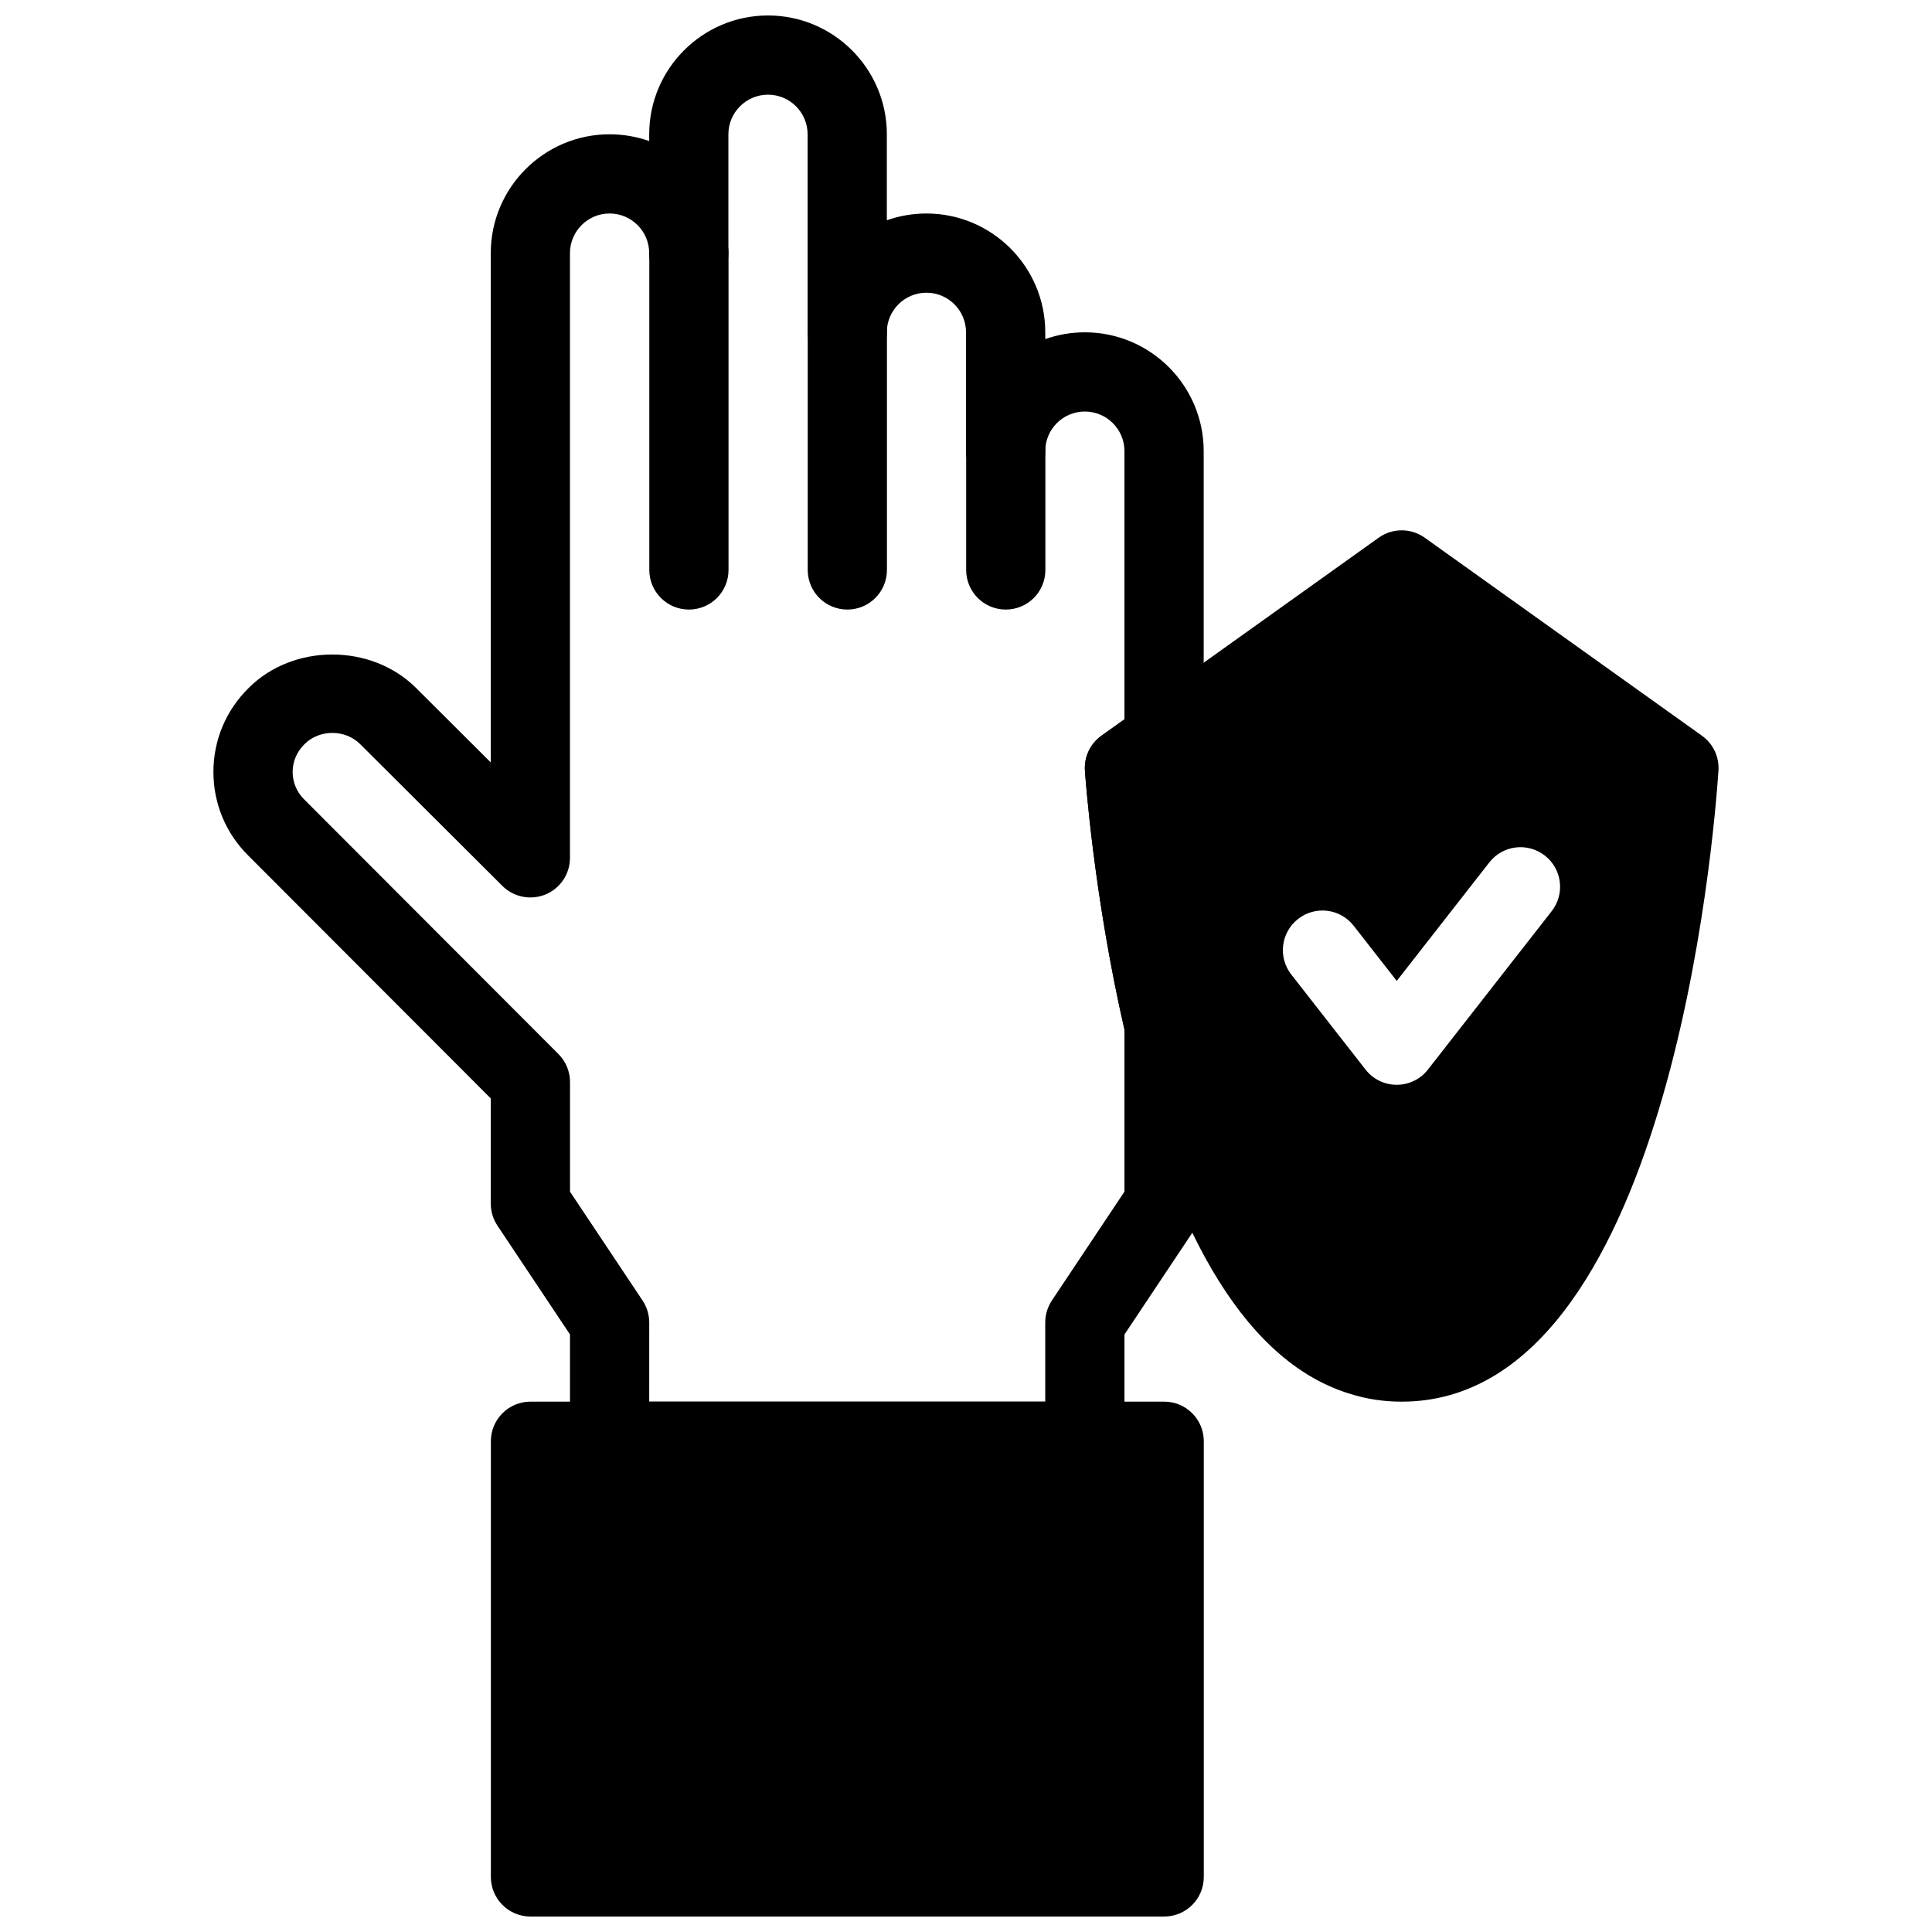
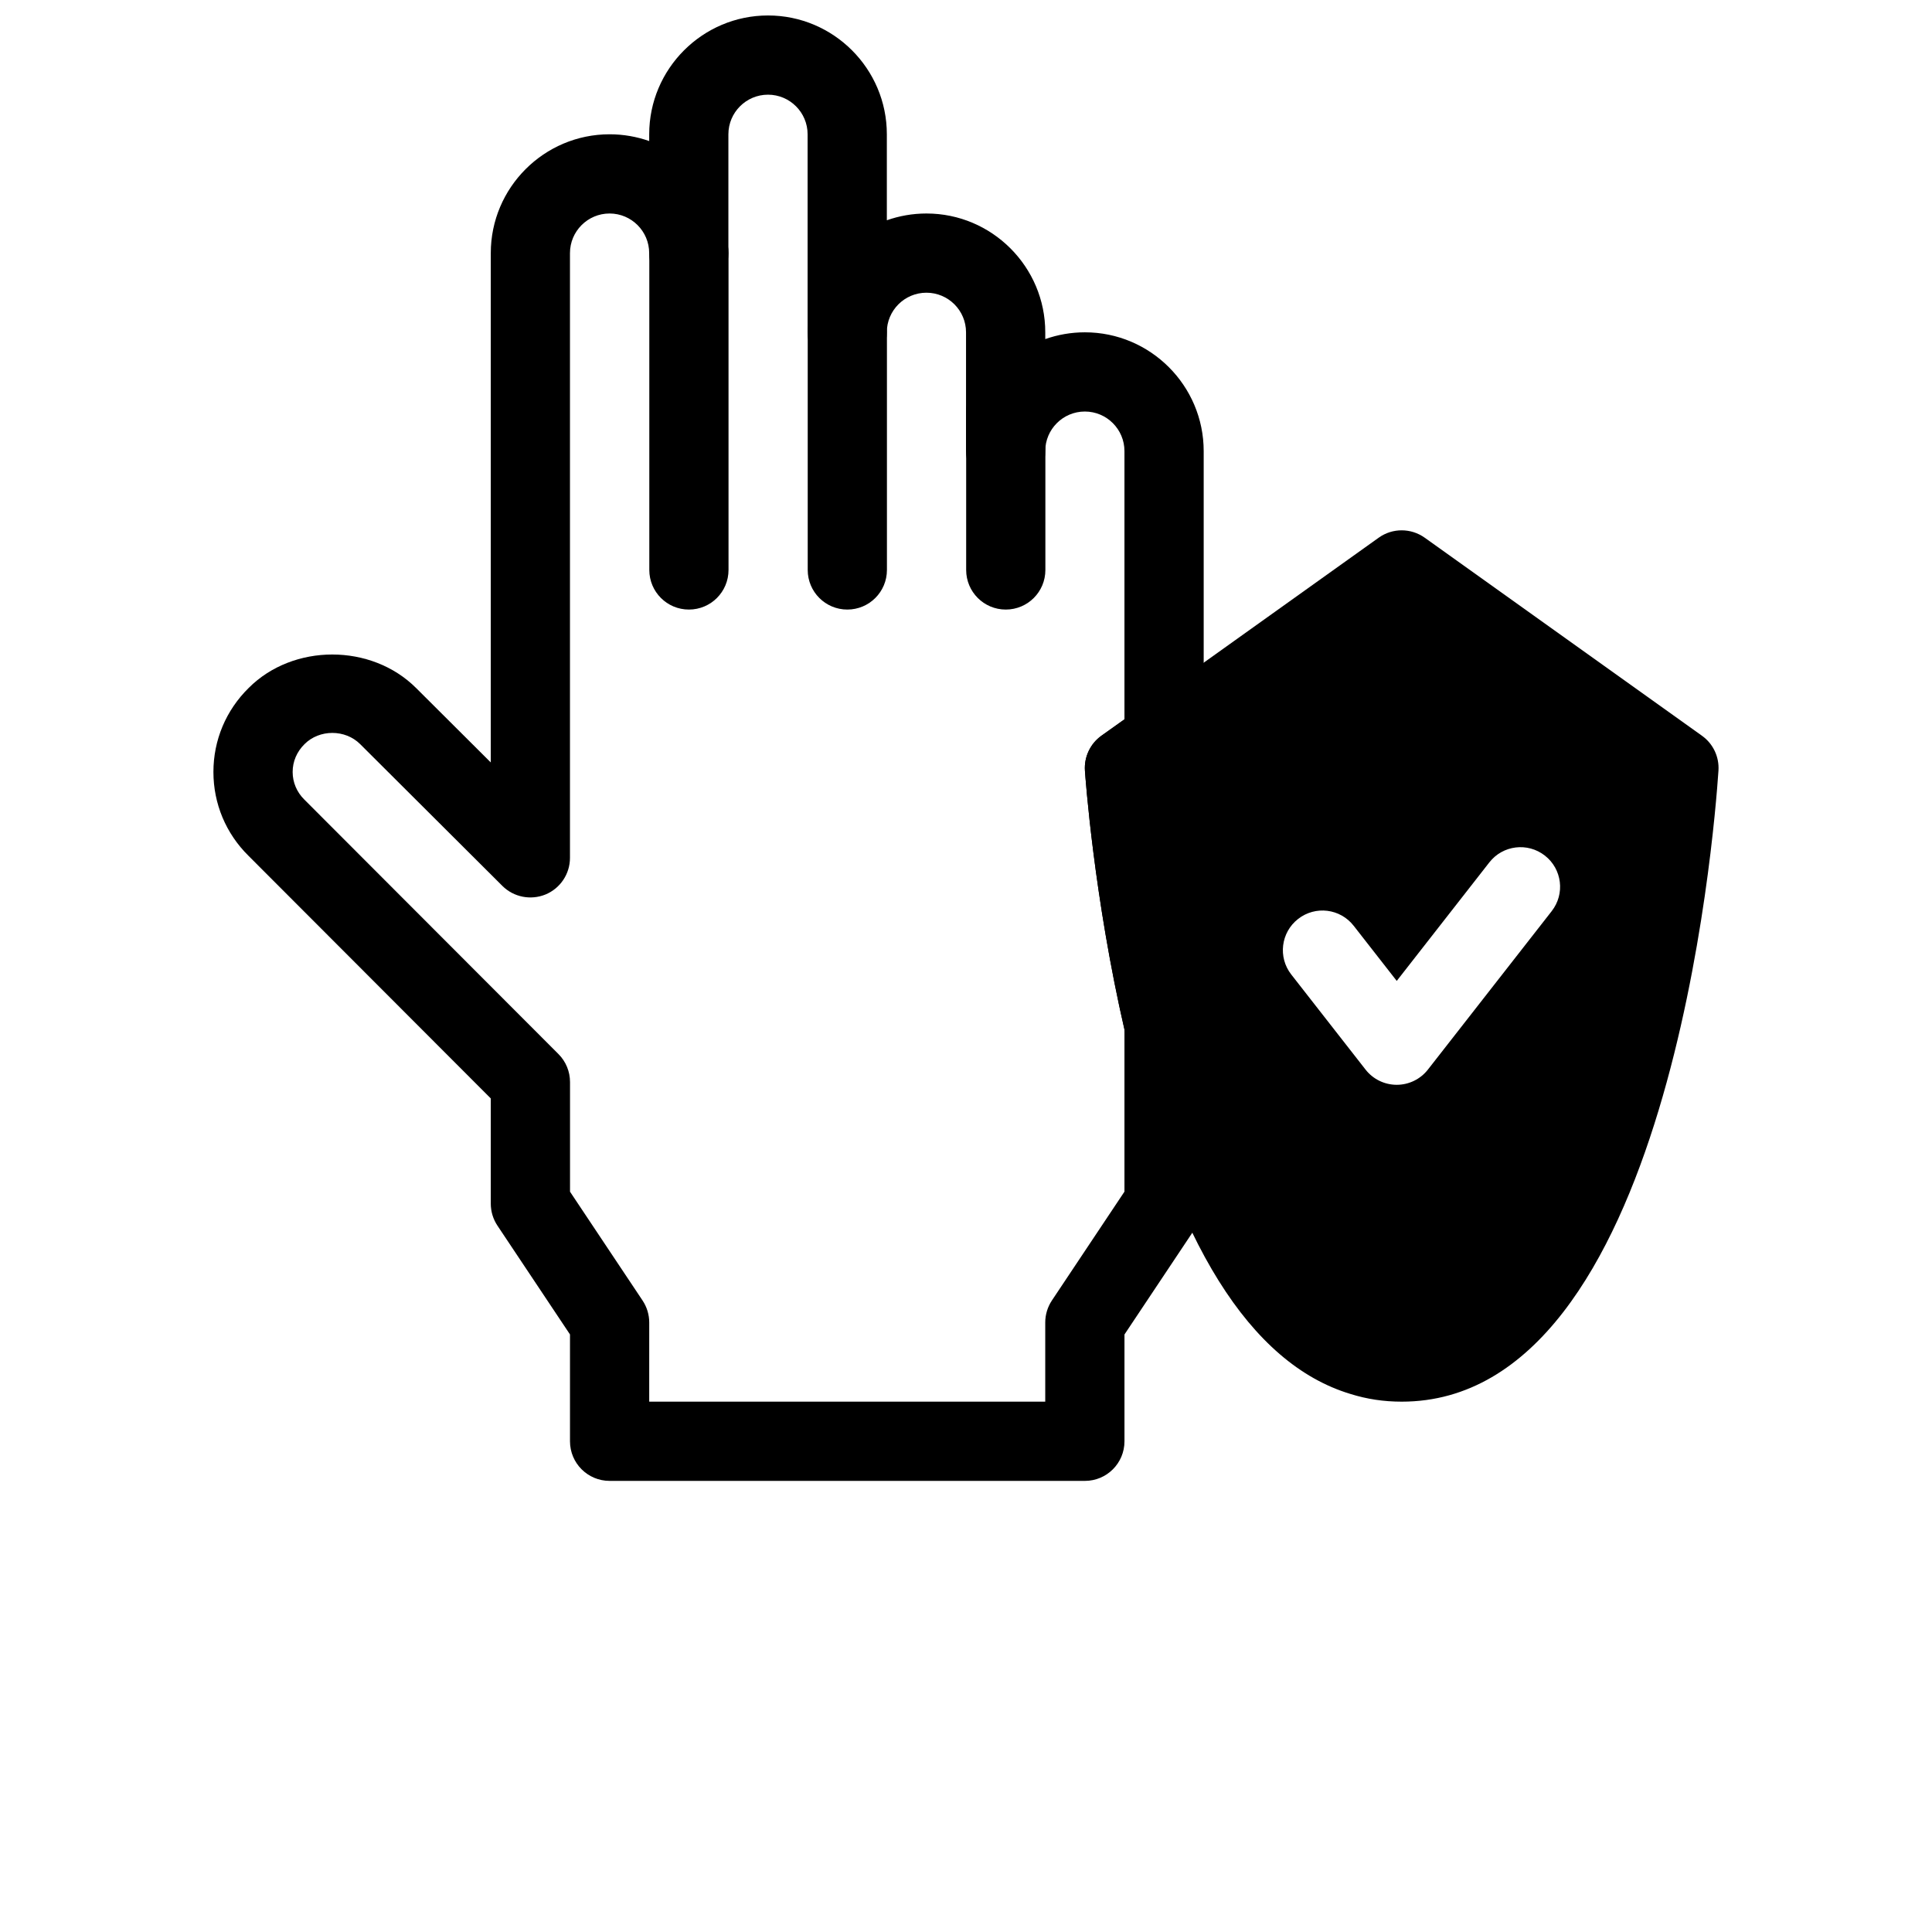
<svg xmlns="http://www.w3.org/2000/svg" width="800px" height="800px" version="1.1" viewBox="144 144 512 512">
  <defs>
    <clipPath id="b">
-       <path d="m200 148.09h263v388.91h-263z" />
+       <path d="m200 148.09h263v388.91h-263" />
    </clipPath>
    <clipPath id="a">
      <path d="m274 515h190v136.9h-190z" />
    </clipPath>
  </defs>
  <g clip-path="url(#b)">
    <path d="m431.5 536.45h-125.95c-5.793 0-10.496-4.691-10.496-10.496v-28.309l-19.23-28.844c-1.145-1.723-1.762-3.746-1.762-5.824v-27.879l-64.215-64.309c-5.973-5.898-9.289-13.793-9.289-22.211 0-8.43 3.316-16.332 9.352-22.273 11.785-11.797 32.508-11.828 44.387 0.051l19.766 19.699v-134.98c0-17.359 14.129-31.488 31.488-31.488 3.684 0 7.211 0.641 10.496 1.793v-1.793c0-17.359 14.129-31.488 31.488-31.488s31.488 14.129 31.488 31.488v22.785c3.285-1.156 6.812-1.793 10.496-1.793 17.359 0 31.488 14.129 31.488 31.488v1.793c3.277-1.152 6.812-1.793 10.496-1.793 17.359 0 31.488 14.129 31.488 31.488v76.516c0 3.402-1.648 6.59-4.418 8.555l-5.606 3.977c1.027 10.746 3.777 35.023 9.75 60.656 0.188 0.777 0.273 1.574 0.273 2.383v47.34c0 2.066-0.621 4.106-1.762 5.824l-19.23 28.844v28.305c0 5.805-4.691 10.496-10.496 10.496zm-115.46-20.992h104.96v-20.992c0-2.066 0.621-4.106 1.762-5.824l19.23-28.844v-42.961c-8.156-35.527-10.379-67.258-10.477-68.613-0.242-3.641 1.426-7.16 4.398-9.27l6.078-4.312v-71.086c0-5.793-4.703-10.496-10.496-10.496-5.793 0-10.496 4.703-10.496 10.496 0 5.805-4.691 10.496-10.496 10.496-5.793 0-10.496-4.691-10.496-10.496v-31.488c0-5.793-4.703-10.496-10.496-10.496s-10.496 4.703-10.496 10.496c0 5.805-4.703 10.496-10.496 10.496s-10.496-4.691-10.496-10.496v-52.48c0-5.793-4.711-10.496-10.496-10.496s-10.496 4.703-10.496 10.496v31.488c0 5.805-4.703 10.496-10.496 10.496-5.793 0-10.496-4.691-10.496-10.496 0-5.793-4.711-10.496-10.496-10.496-5.785 0-10.496 4.703-10.496 10.496v160.27c0 4.242-2.551 8.07-6.477 9.699-3.894 1.594-8.418 0.734-11.43-2.266l-37.68-37.566c-3.969-3.977-10.812-3.969-14.758-0.012-2.047 2.016-3.148 4.617-3.148 7.379 0 2.75 1.102 5.352 3.098 7.316l67.344 67.438c1.973 1.973 3.066 4.641 3.066 7.422v29.055l19.23 28.844c1.145 1.723 1.762 3.746 1.762 5.824l-0.004 20.977zm136.45-175.39h0.105z" />
  </g>
  <path d="m326.57 305.54c-5.793 0-10.496-4.691-10.496-10.496v-83.969c0-5.805 4.703-10.496 10.496-10.496 5.793 0 10.496 4.691 10.496 10.496v83.969c0 5.805-4.699 10.496-10.496 10.496z" />
  <path d="m368.55 305.54c-5.793 0-10.496-4.691-10.496-10.496v-62.977c0-5.805 4.703-10.496 10.496-10.496s10.496 4.691 10.496 10.496v62.977c0 5.805-4.699 10.496-10.496 10.496z" />
  <path d="m410.54 305.54c-5.793 0-10.496-4.691-10.496-10.496v-41.984c0-5.805 4.703-10.496 10.496-10.496 5.805 0 10.496 4.691 10.496 10.496v41.984c0 5.805-4.691 10.496-10.496 10.496z" />
  <g clip-path="url(#a)">
-     <path d="m452.52 515.45h-167.94c-5.793 0-10.496 4.691-10.496 10.496v115.46c0 5.805 4.703 10.496 10.496 10.496h167.94c5.805 0 10.496-4.691 10.496-10.496v-115.46c0-5.801-4.691-10.496-10.496-10.496z" />
-   </g>
+     </g>
  <path d="m595.04 338.98-73.473-52.48c-3.652-2.602-8.535-2.613-12.176-0.02l-73.473 52.48c-2.969 2.109-4.641 5.625-4.398 9.27 0.094 1.363 2.363 33.797 10.746 69.809 12.973 55.242 33.043 87.316 59.555 95.355 4.418 1.387 8.879 2.059 13.645 2.059 70.754 0 82.805-150.12 83.945-167.24 0.238-3.625-1.41-7.121-4.371-9.23zm-39.82 46.477-32.801 41.984c-1.984 2.551-5.039 4.043-8.27 4.043-3.234 0-6.289-1.492-8.27-4.039l-19.68-25.191c-3.57-4.566-2.762-11.156 1.816-14.727 4.578-3.578 11.156-2.762 14.727 1.816l11.41 14.609 24.527-31.395c3.559-4.578 10.148-5.394 14.727-1.816 4.57 3.559 5.379 10.16 1.812 14.715z" />
</svg>